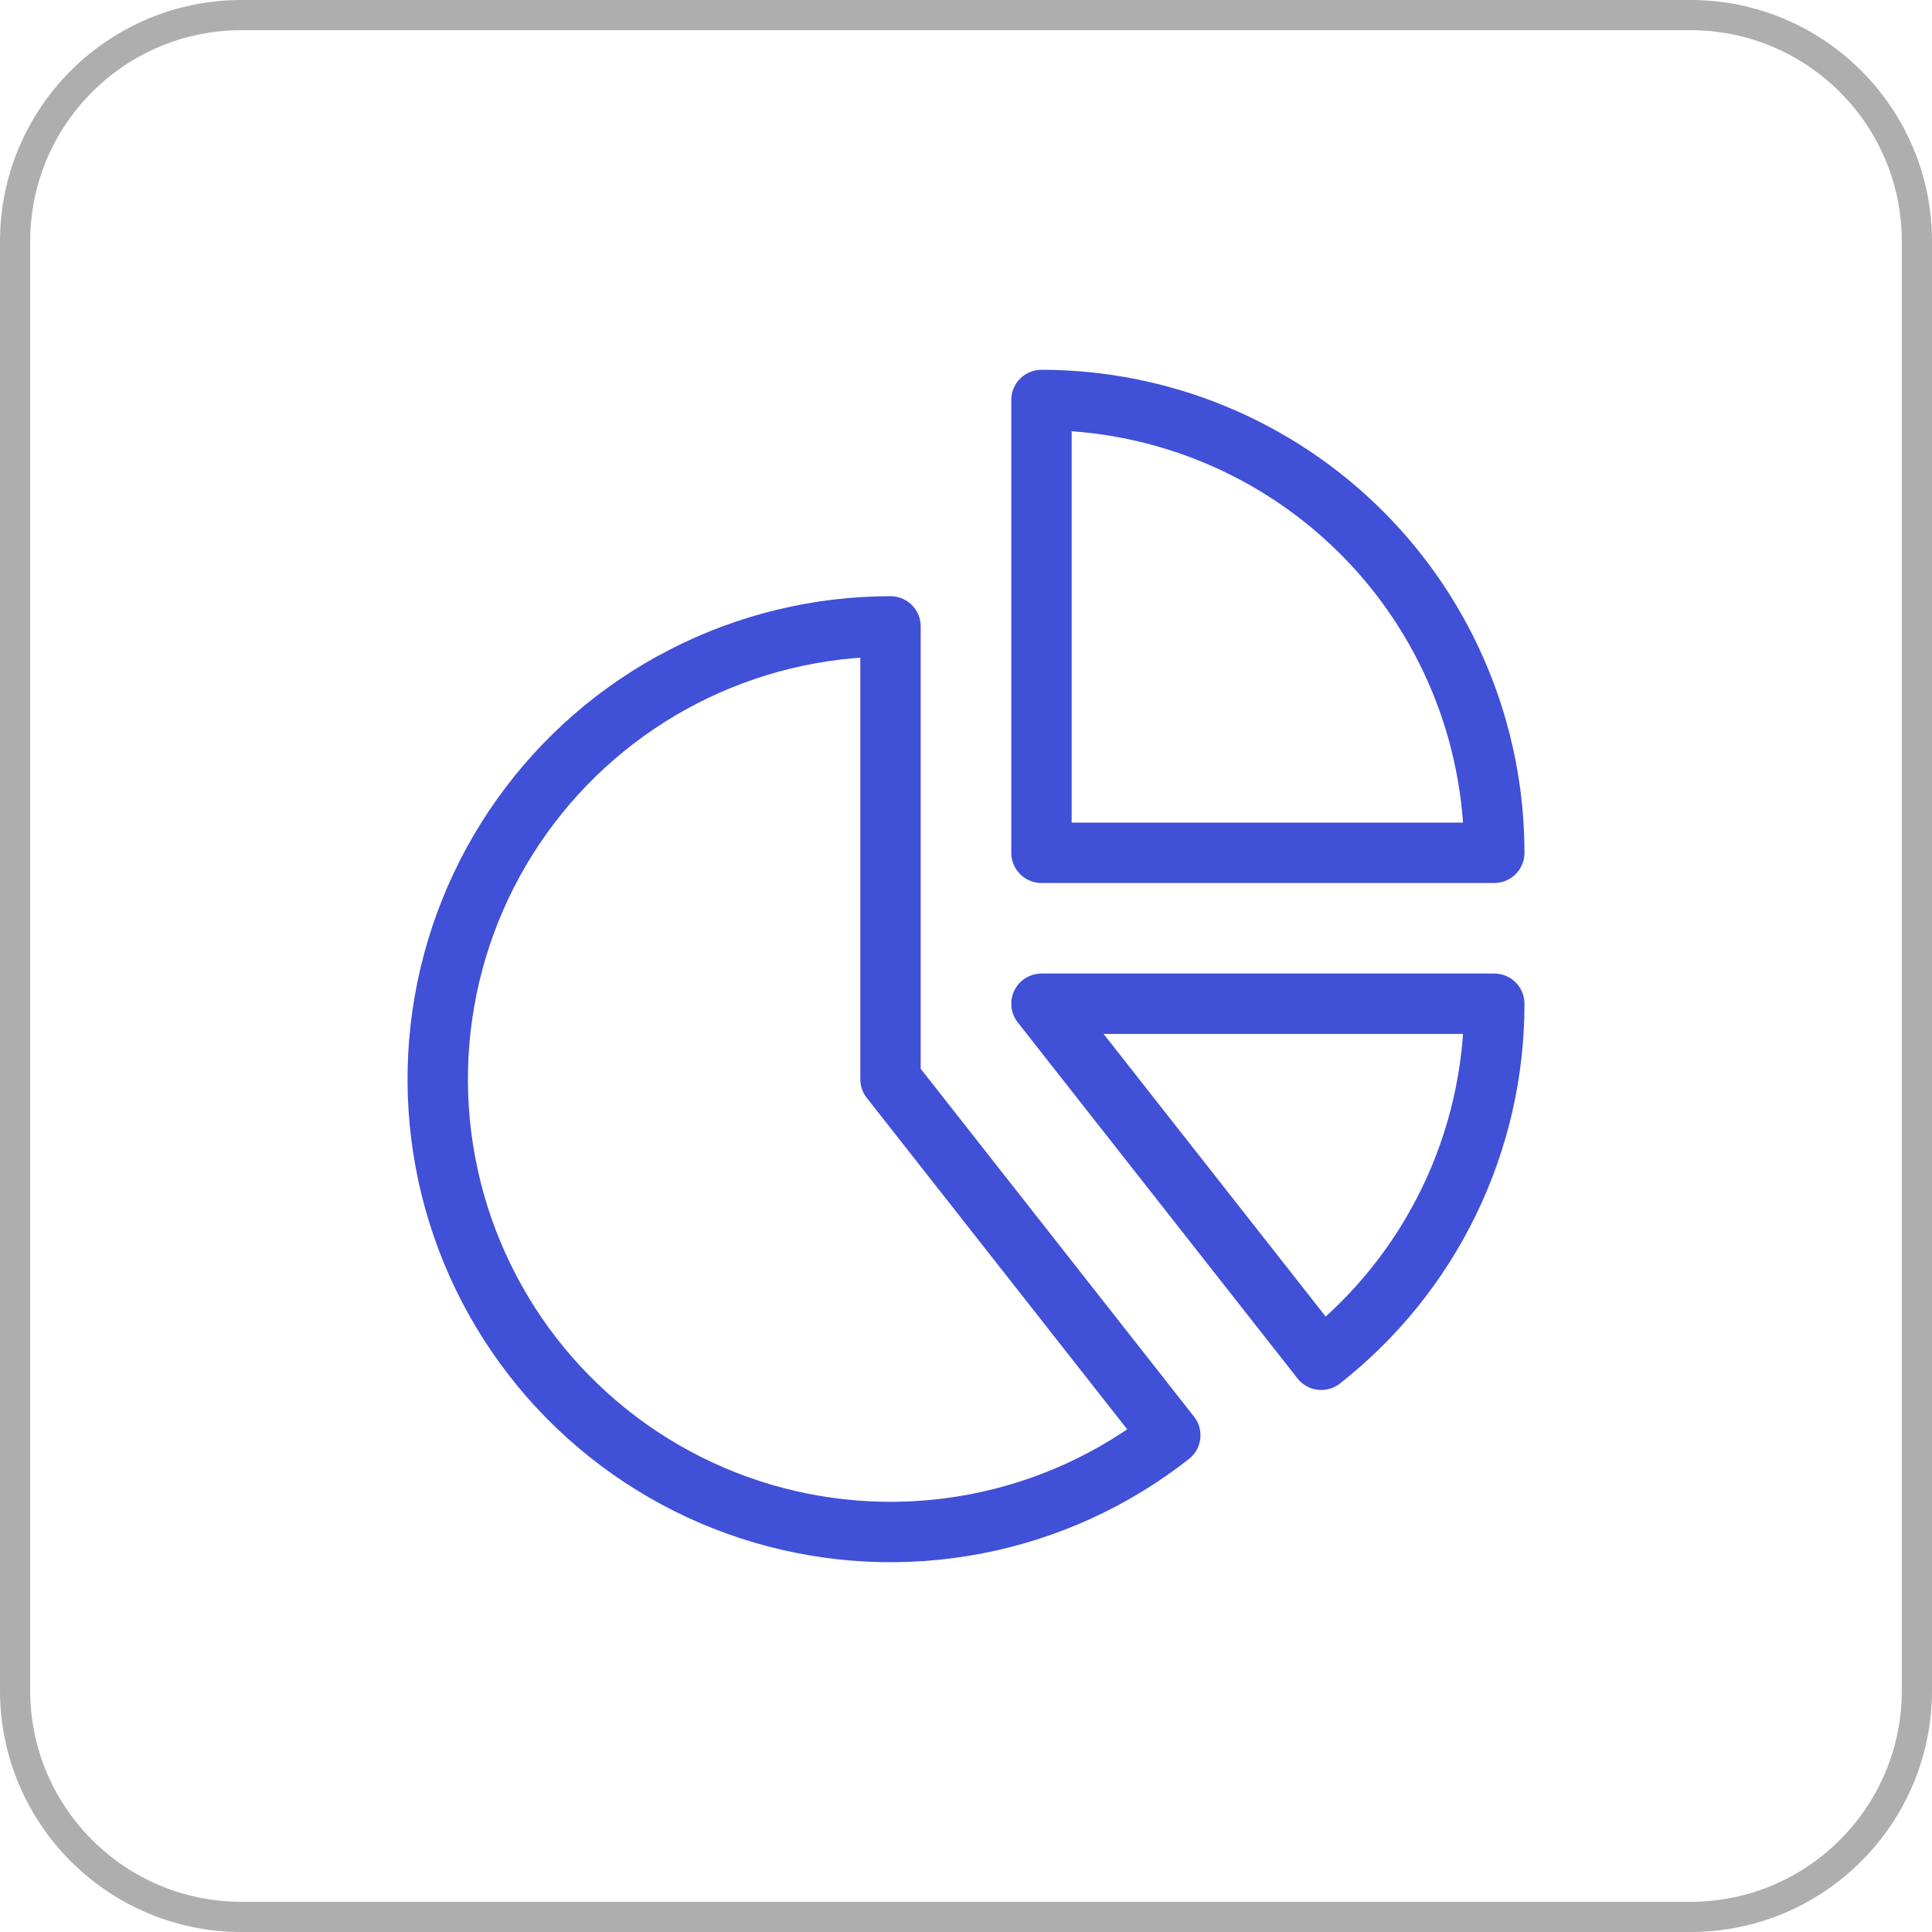
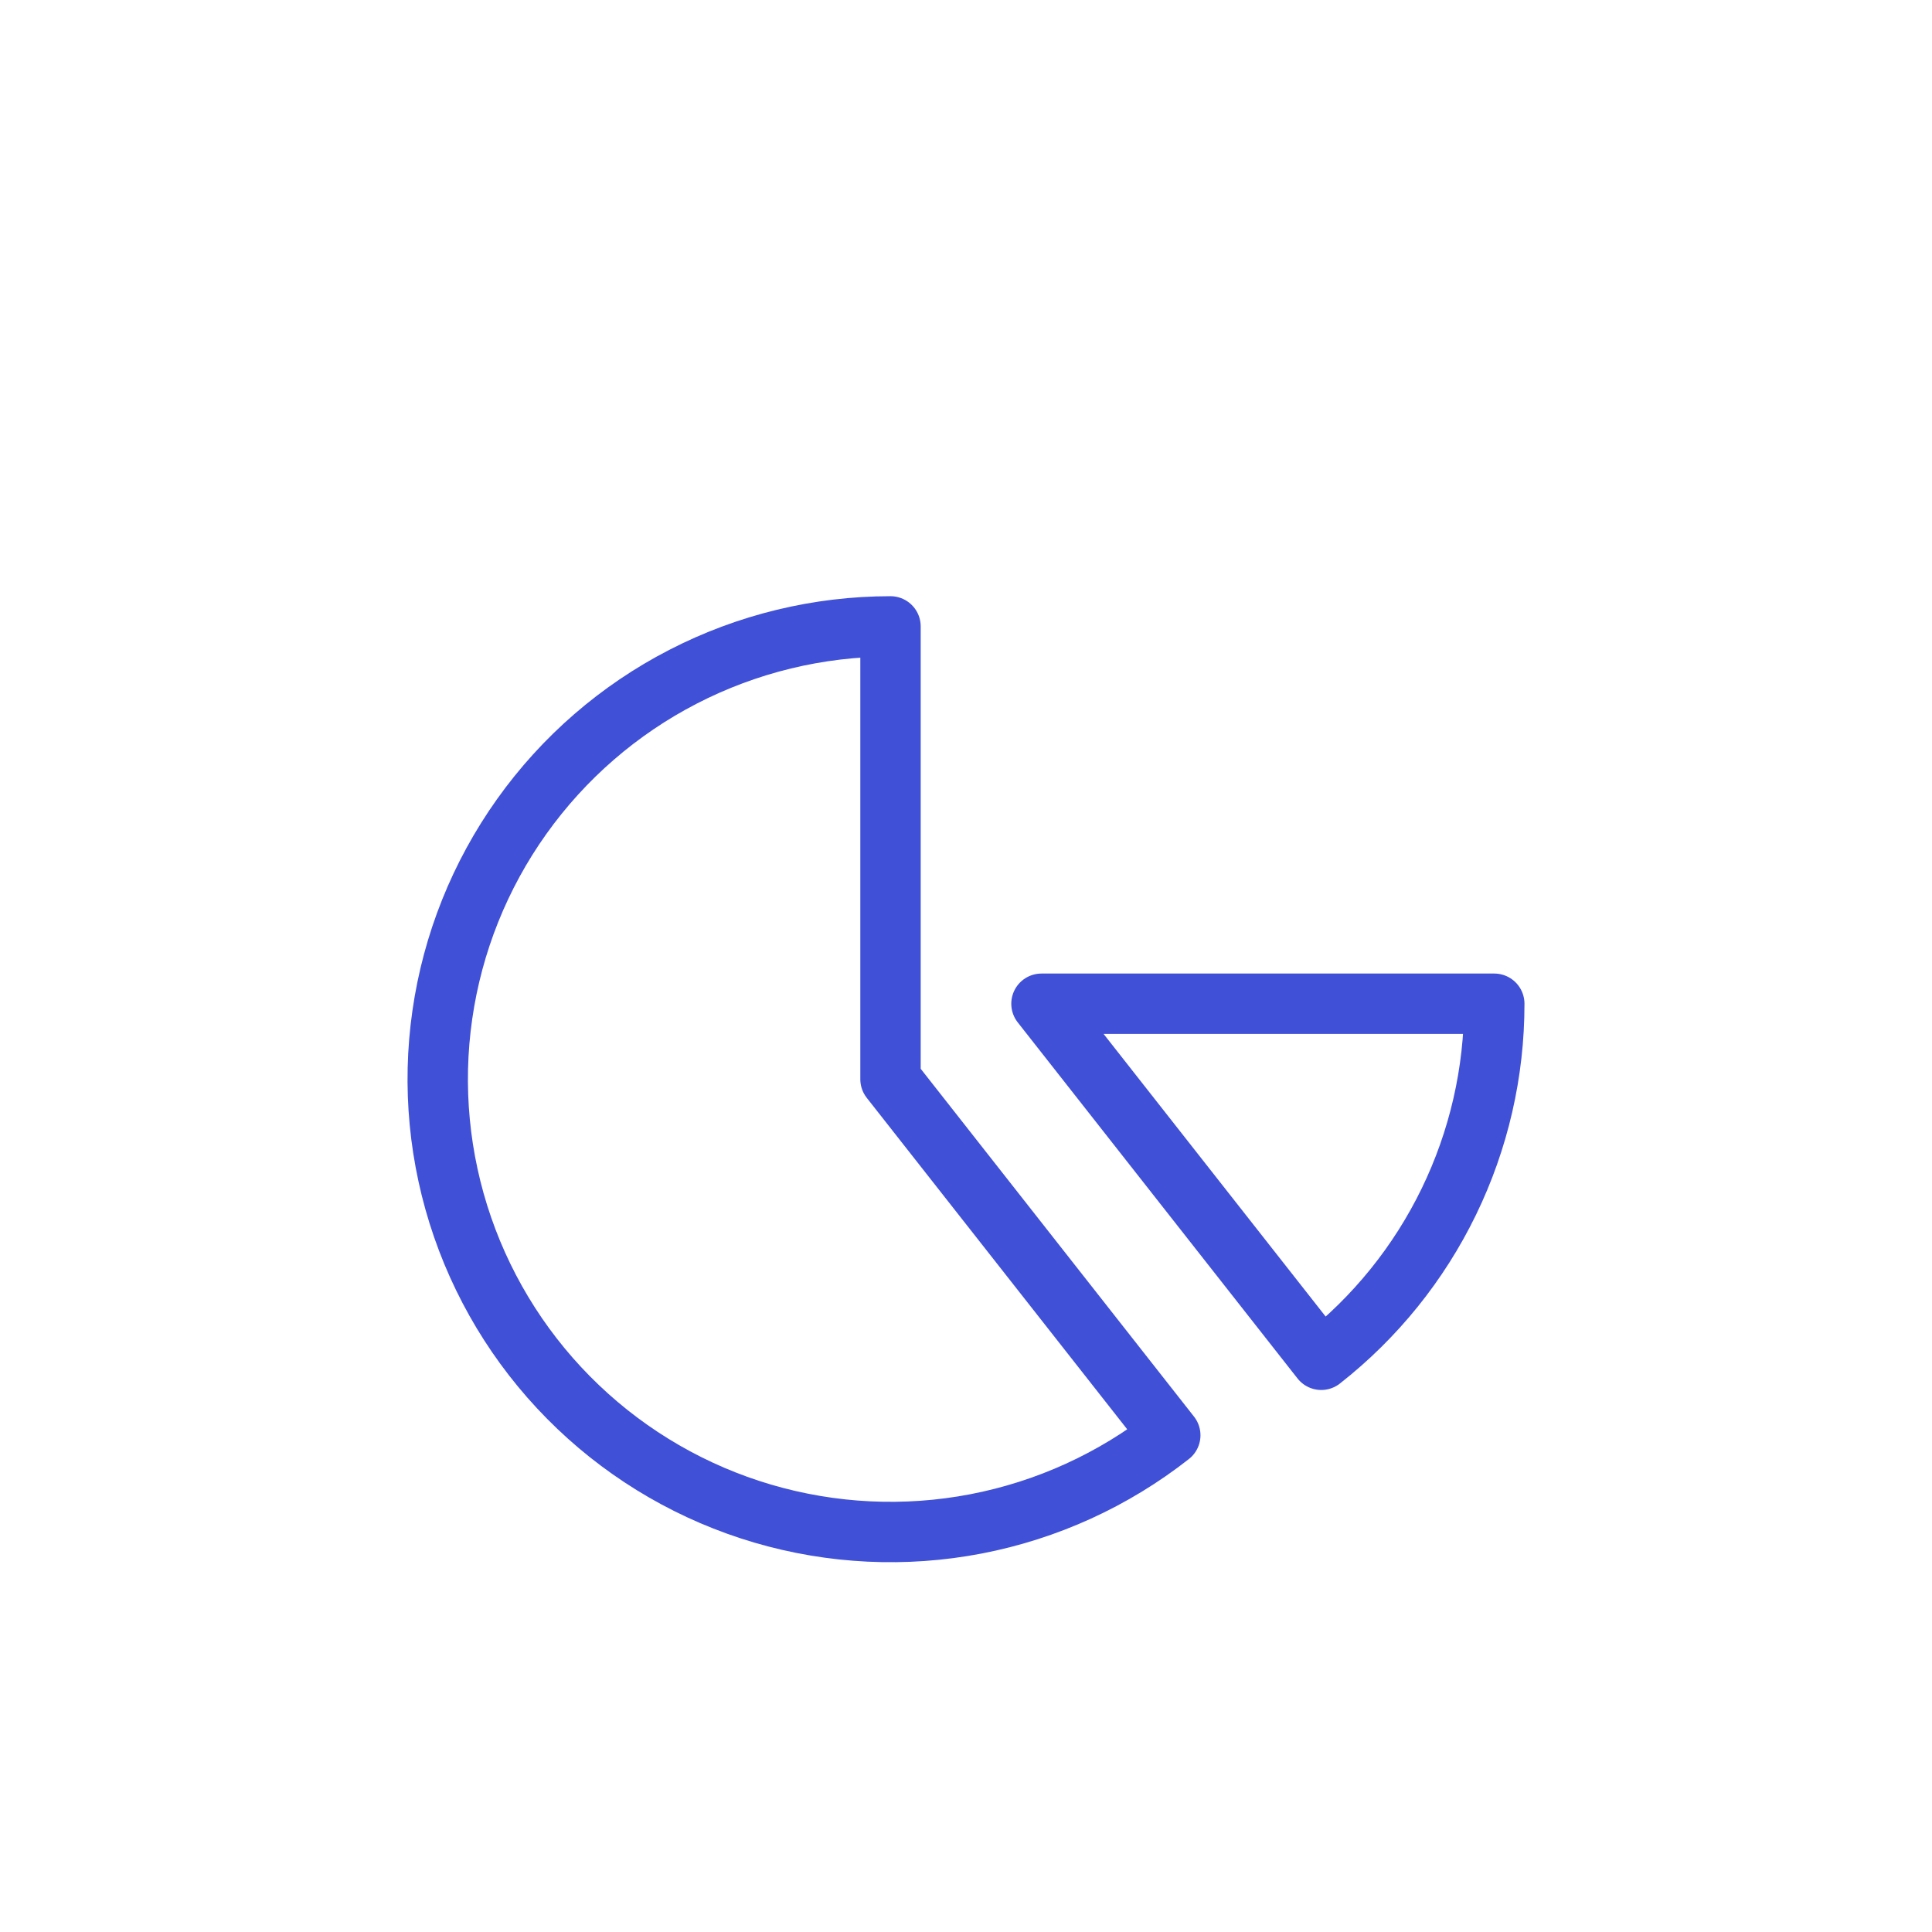
<svg xmlns="http://www.w3.org/2000/svg" width="64" height="64" viewBox="0 0 64 64" fill="none">
-   <path d="M8 0.5H56C60.142 0.5 63.5 3.858 63.5 8V56C63.5 60.142 60.142 63.5 56 63.5H8C3.858 63.5 0.5 60.142 0.5 56V8C0.5 3.858 3.858 0.5 8 0.5Z" stroke="#AEAEAE" />
-   <path d="M34.5 13.25V28.25H49.5C49.5 24.272 47.92 20.456 45.107 17.643C42.294 14.83 38.478 13.25 34.5 13.25Z" stroke="#4050D7" stroke-width="2" stroke-linecap="round" stroke-linejoin="round" />
  <path d="M29.499 35.75V20.75C27.108 20.75 24.752 21.322 22.626 22.418C20.501 23.513 18.669 25.101 17.282 27.049C15.895 28.996 14.993 31.247 14.653 33.614C14.312 35.98 14.543 38.394 15.324 40.653C16.106 42.913 17.416 44.953 19.146 46.603C20.876 48.254 22.976 49.467 25.269 50.141C27.563 50.815 29.985 50.932 32.333 50.48C34.681 50.028 36.887 49.022 38.767 47.545L29.499 35.75Z" stroke="#4050D7" stroke-width="2" stroke-linecap="round" stroke-linejoin="round" />
  <path d="M49.5 33.25H34.5L43.768 45.045C45.556 43.642 47.001 41.852 47.994 39.808C48.987 37.765 49.502 35.522 49.5 33.25Z" stroke="#4050D7" stroke-width="2" stroke-linecap="round" stroke-linejoin="round" />
</svg>